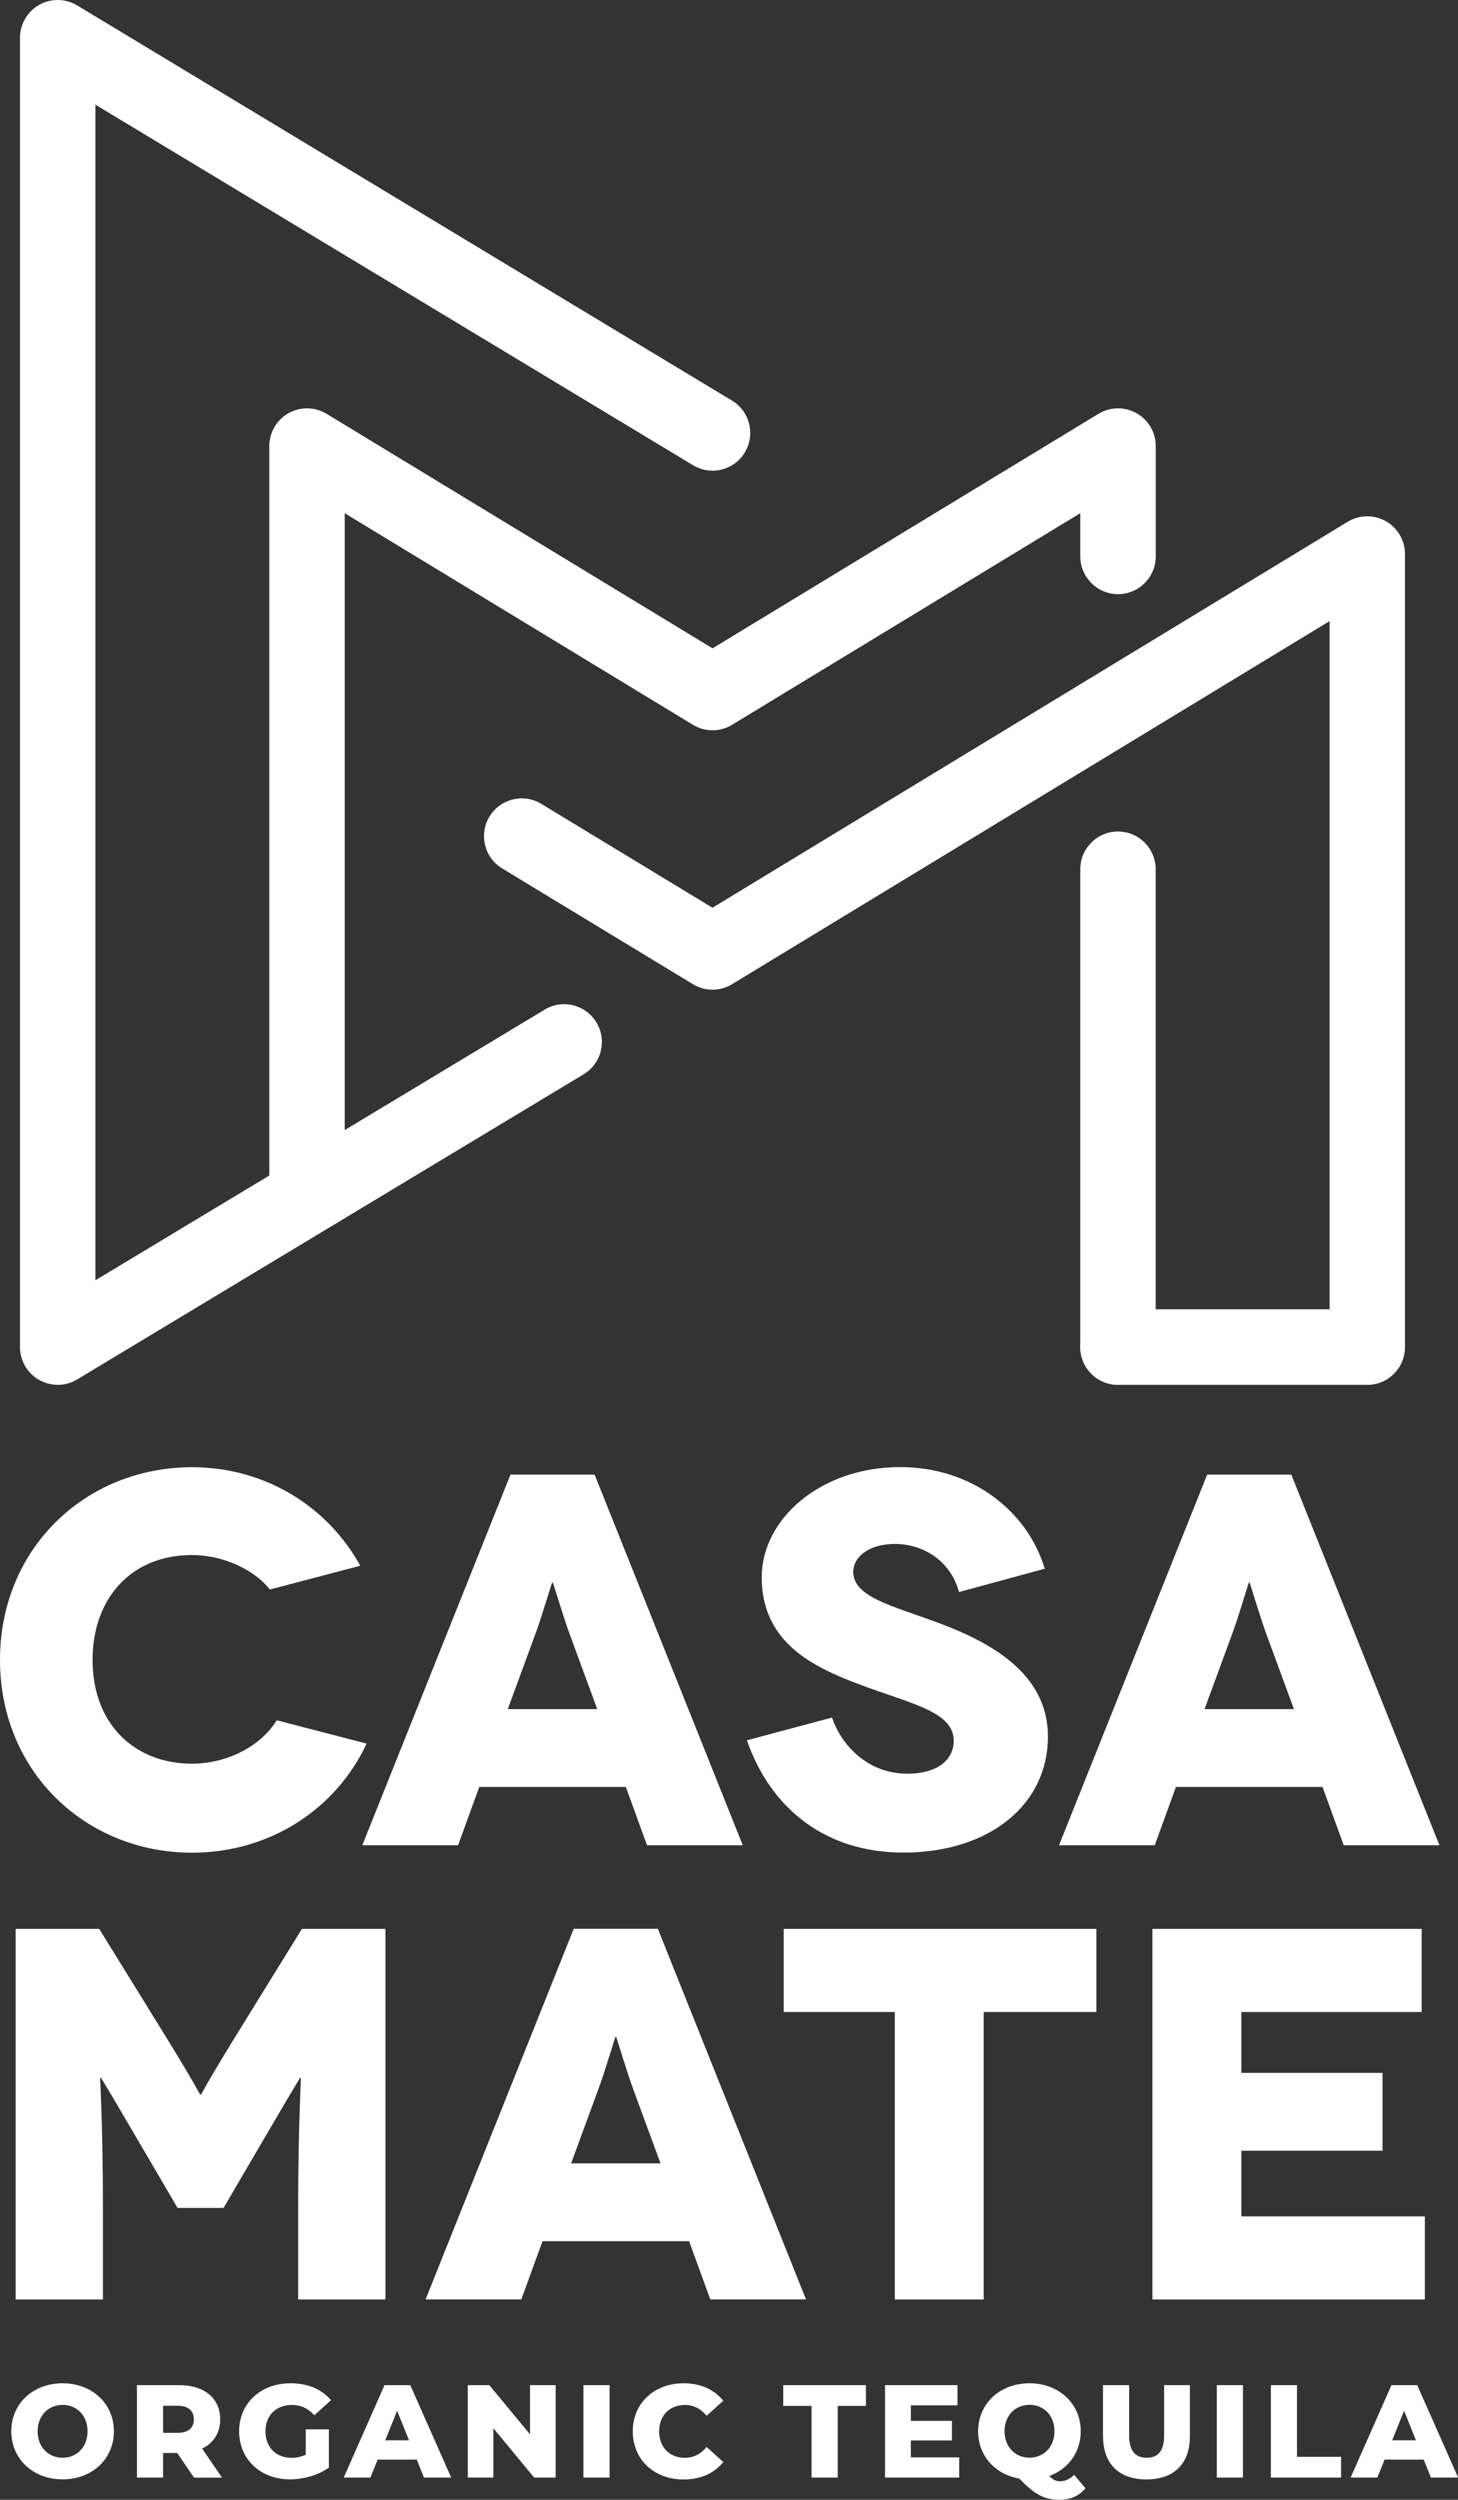
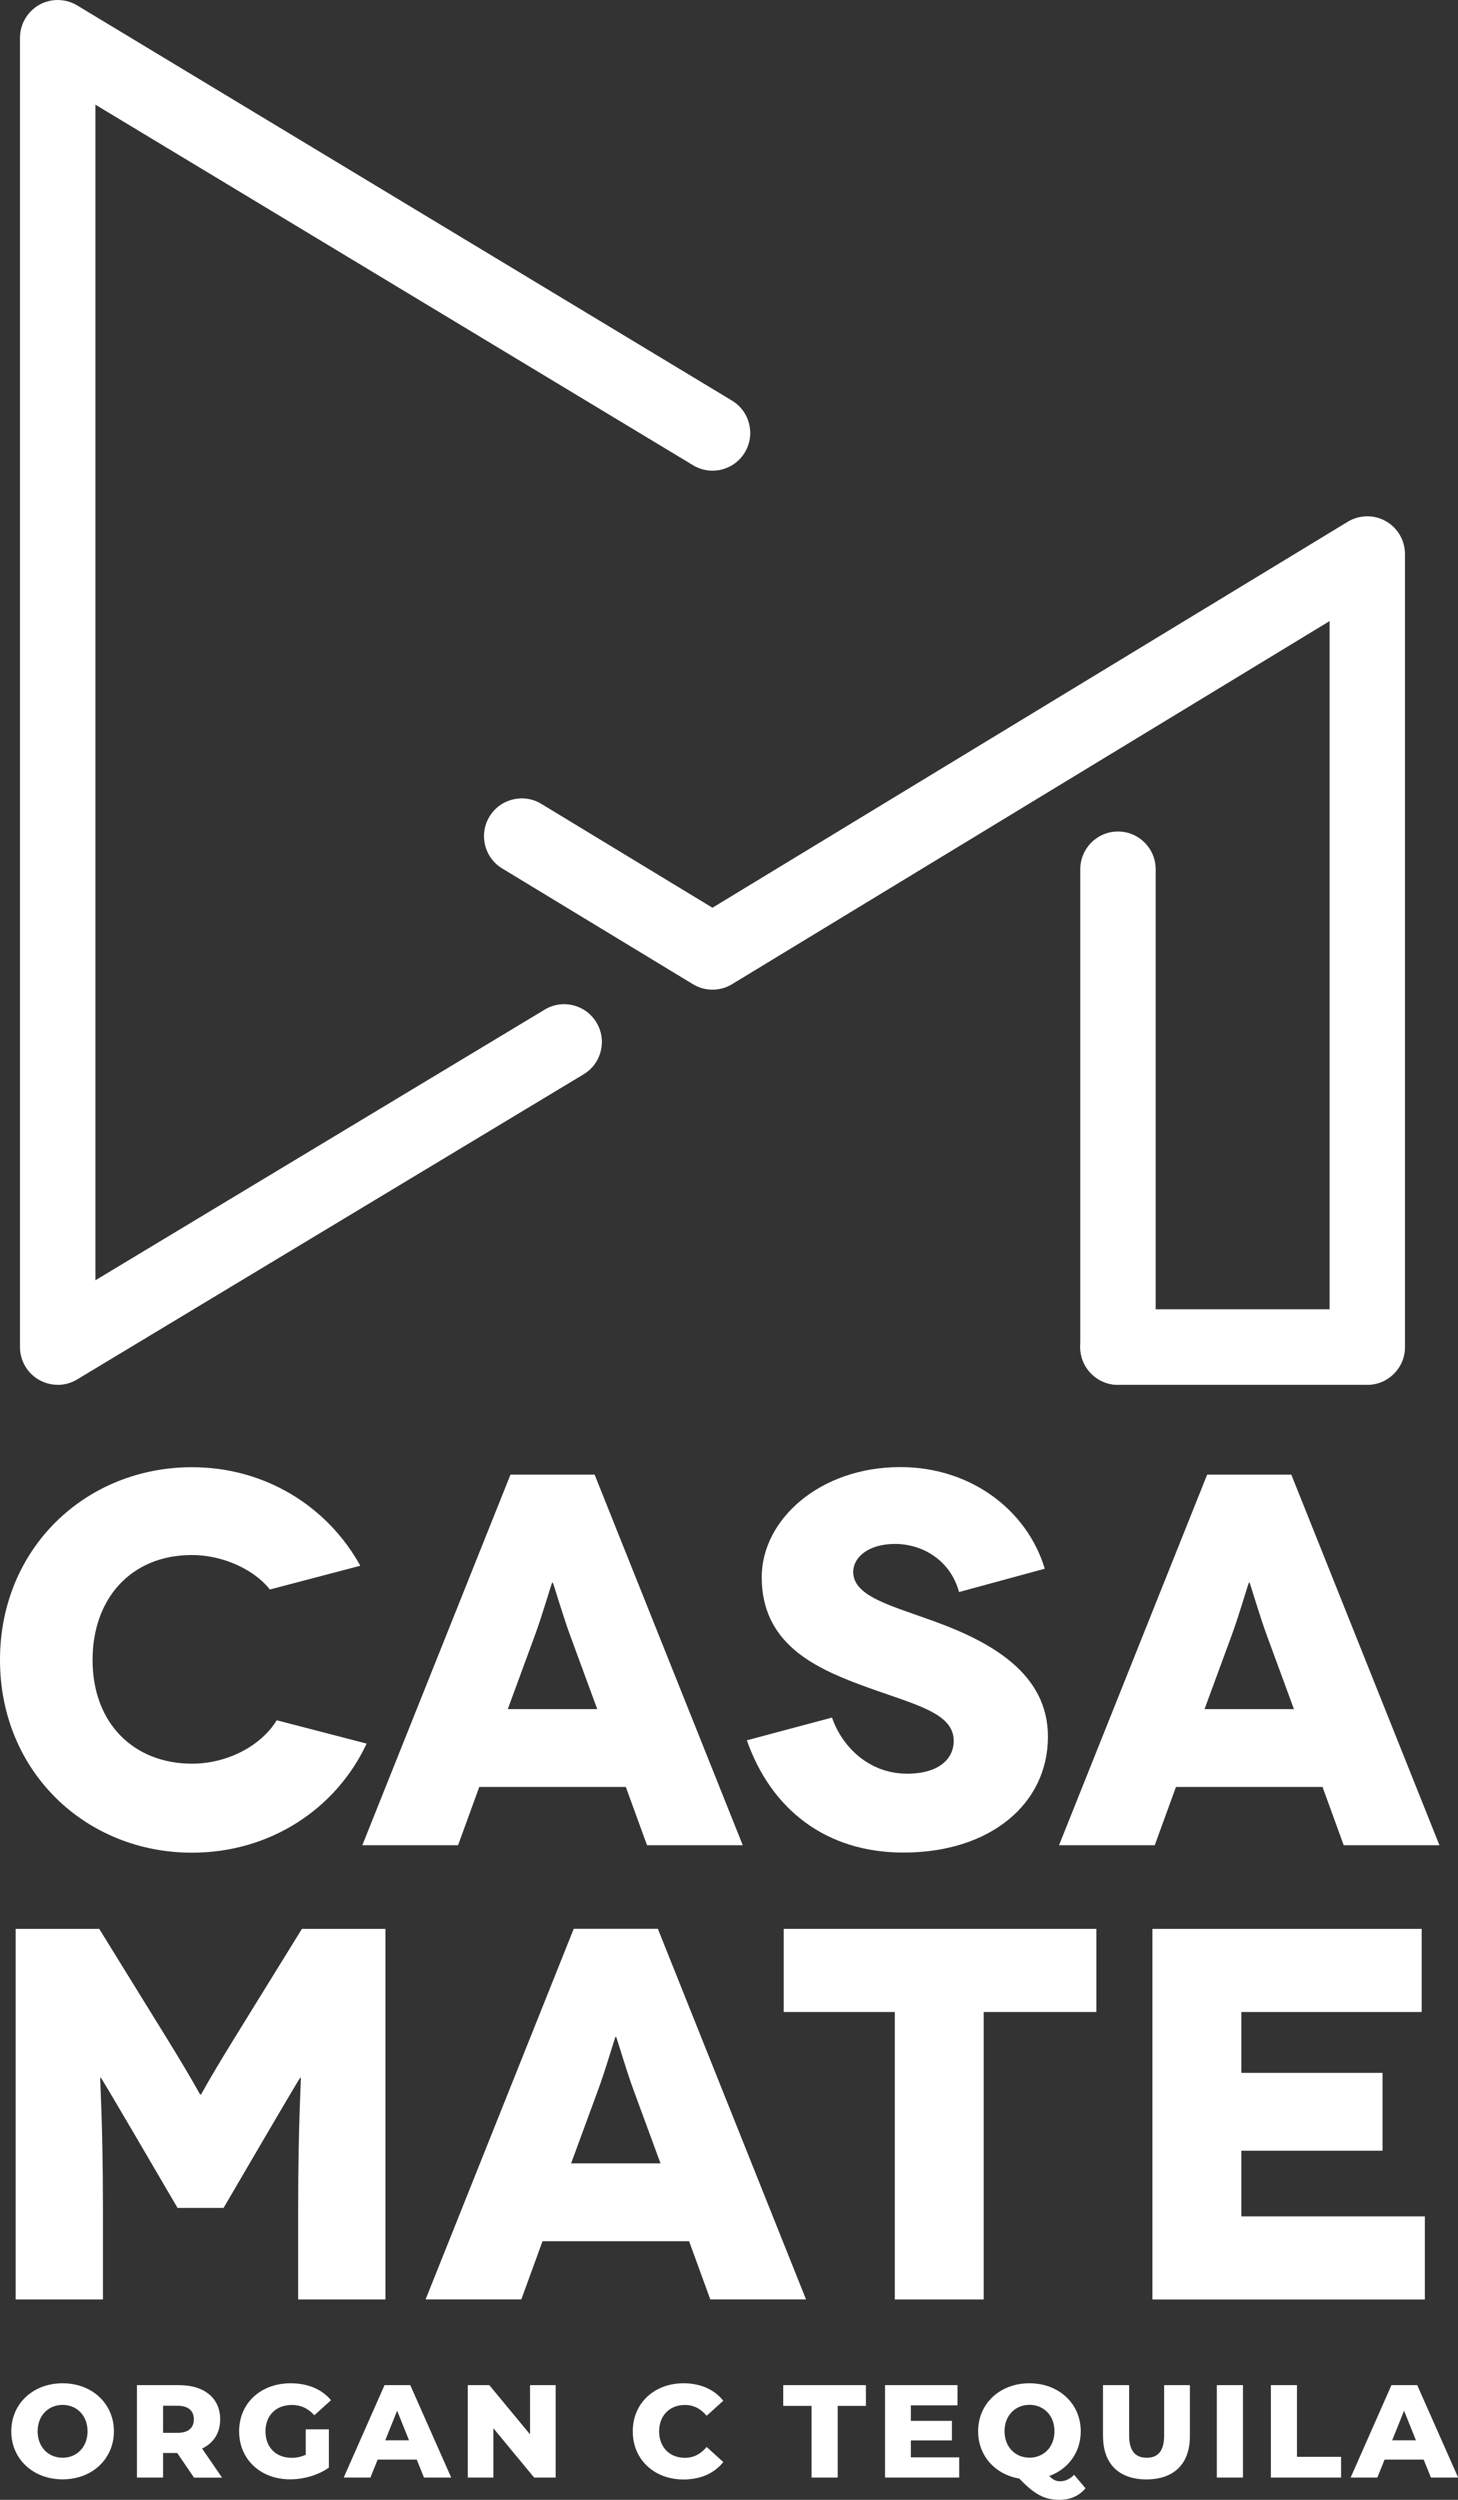
<svg xmlns="http://www.w3.org/2000/svg" width="84" height="144" viewBox="0 0 84 144" fill="none">
  <rect x="0" y="0" width="84" height="144" fill="#333333" stroke="none" />
  <g clip-path="url(#clip0_543_813)">
    <path d="M3.324 79.77C2.955 79.77 2.586 79.675 2.255 79.489C1.575 79.104 1.152 78.381 1.152 77.597V2.177C1.152 1.393 1.575 0.67 2.255 0.281C2.936 -0.103 3.777 -0.092 4.446 0.312L42.173 23.077C43.2 23.697 43.531 25.033 42.911 26.061C42.291 27.092 40.956 27.42 39.929 26.799L5.496 6.029V73.749L31.381 58.158C32.408 57.538 33.747 57.869 34.364 58.901C34.984 59.928 34.653 61.268 33.622 61.885L4.443 79.462C4.097 79.671 3.709 79.774 3.321 79.774" fill="white" />
-     <path d="M17.688 70.925C16.486 70.925 15.516 69.951 15.516 68.752V25.696C15.516 24.908 15.938 24.185 16.622 23.801C17.307 23.416 18.148 23.431 18.817 23.839L41.051 37.347L63.284 23.839C63.954 23.431 64.794 23.416 65.479 23.801C66.164 24.185 66.586 24.908 66.586 25.696V32.049C66.586 33.251 65.612 34.226 64.414 34.226C63.216 34.226 62.238 33.251 62.238 32.049V29.563L42.177 41.751C41.484 42.173 40.613 42.173 39.921 41.751L19.86 29.563V68.756C19.86 69.955 18.886 70.929 17.688 70.929" fill="white" />
    <path d="M64.41 79.771C63.208 79.771 62.238 78.796 62.238 77.597V50.075C62.238 48.872 63.212 47.898 64.41 47.898C65.609 47.898 66.582 48.872 66.582 50.075V77.597C66.582 78.796 65.609 79.771 64.41 79.771Z" fill="white" />
    <path d="M78.773 79.77H64.41C63.212 79.77 62.238 78.796 62.238 77.597C62.238 76.398 63.212 75.42 64.41 75.42H76.601V35.778L42.176 56.693C41.484 57.112 40.613 57.116 39.921 56.693L28.931 50.025C27.904 49.401 27.577 48.065 28.201 47.037C28.825 46.009 30.164 45.682 31.187 46.306L41.047 52.289L77.643 30.058C78.313 29.65 79.153 29.635 79.838 30.019C80.523 30.404 80.945 31.131 80.945 31.915V77.601C80.945 78.8 79.971 79.774 78.773 79.774" fill="white" />
    <path d="M15.546 91.558C14.572 90.336 12.743 89.575 11.065 89.575C7.528 89.575 5.333 92.106 5.333 95.615C5.333 99.308 7.741 101.595 11.065 101.595C13.108 101.595 15.059 100.556 15.942 99.094L21.123 100.438C19.354 104.217 15.546 106.722 11.065 106.722C4.937 106.722 0 102.056 0 95.619C0 89.183 4.937 84.517 11.065 84.517C15.272 84.517 18.867 86.774 20.758 90.192L15.546 91.562V91.558Z" fill="white" />
    <path d="M36.056 102.935H27.612L26.391 106.292H20.875L29.411 84.943H34.257L42.793 106.292H37.277L36.056 102.935ZM34.409 98.452L32.884 94.303C32.427 93.081 31.876 91.163 31.845 91.163H31.815C31.784 91.163 31.237 93.085 30.78 94.303L29.255 98.452H34.405H34.409Z" fill="white" />
-     <path d="M55.255 91.711C54.737 89.819 53.09 88.936 51.565 88.936C50.04 88.936 49.157 89.698 49.157 90.55C49.157 91.955 51.291 92.472 53.882 93.416C57.05 94.577 60.375 96.374 60.375 100.035C60.375 103.94 57.02 106.715 52.052 106.715C47.602 106.715 44.433 104.245 43.029 100.248L47.936 98.939C48.484 100.553 50.009 102.171 52.265 102.171C54.095 102.171 54.947 101.314 54.947 100.279C54.947 98.57 52.448 98.144 49.401 96.987C46.841 96.012 43.885 94.608 43.885 90.855C43.885 87.528 47.24 84.51 51.869 84.51C55.955 84.51 59.184 87.01 60.192 90.364L55.255 91.707V91.711Z" fill="white" />
+     <path d="M55.255 91.711C54.737 89.819 53.09 88.936 51.565 88.936C50.04 88.936 49.157 89.698 49.157 90.55C49.157 91.955 51.291 92.472 53.882 93.416C57.05 94.577 60.375 96.374 60.375 100.035C60.375 103.94 57.02 106.715 52.052 106.715C47.602 106.715 44.433 104.245 43.029 100.248L47.936 98.939C48.484 100.553 50.009 102.171 52.265 102.171C54.095 102.171 54.947 101.314 54.947 100.279C54.947 98.57 52.448 98.144 49.401 96.987C46.841 96.012 43.885 94.608 43.885 90.855C43.885 87.528 47.24 84.51 51.869 84.51C55.955 84.51 59.184 87.01 60.192 90.364L55.255 91.707Z" fill="white" />
    <path d="M76.195 102.935H67.75L66.529 106.292H61.014L69.549 84.943H74.396L82.931 106.292H77.416L76.195 102.935ZM74.548 98.452L73.022 94.303C72.566 93.081 72.018 91.163 71.988 91.163H71.957C71.927 91.163 71.379 93.085 70.923 94.303L69.397 98.452H74.548Z" fill="white" />
    <path d="M22.207 111.11V132.459H17.178V127.245C17.178 122.183 17.36 119.682 17.33 119.682H17.3C17.269 119.682 15.561 122.609 15.379 122.913L12.88 127.184H10.228L7.729 122.913C7.547 122.609 5.839 119.682 5.808 119.682H5.778C5.747 119.682 5.93 122.183 5.93 127.245V132.459H0.901V111.11H5.717L9.711 117.577C11.267 120.108 11.51 120.656 11.541 120.656H11.571C11.601 120.656 11.845 120.108 13.401 117.577L17.395 111.11H22.21H22.207Z" fill="white" />
    <path d="M39.701 129.102H31.256L30.035 132.455H24.52L33.055 111.106H37.901L46.437 132.455H40.922L39.701 129.102ZM38.054 124.618L36.528 120.47C36.072 119.248 35.524 117.33 35.494 117.33H35.463C35.433 117.33 34.885 119.252 34.428 120.47L32.903 124.618H38.054Z" fill="white" />
    <path d="M63.166 111.11V115.899H56.673V132.459H51.553V115.899H45.151V111.11H63.166Z" fill="white" />
    <path d="M82.09 127.672V132.46H66.395V111.111H81.907V115.9H71.516V119.405H79.652V123.889H71.516V127.672H82.09Z" fill="white" />
    <path d="M0.65 140.053C0.65 138.455 1.906 137.286 3.606 137.286C5.306 137.286 6.562 138.458 6.562 140.053C6.562 141.648 5.306 142.82 3.606 142.82C1.906 142.82 0.65 141.648 0.65 140.053ZM5.044 140.053C5.044 139.132 4.412 138.531 3.606 138.531C2.8 138.531 2.168 139.132 2.168 140.053C2.168 140.974 2.8 141.576 3.606 141.576C4.412 141.576 5.044 140.974 5.044 140.053Z" fill="white" />
    <path d="M10.217 141.302H9.395V142.717H7.889V137.393H10.319C11.772 137.393 12.685 138.146 12.685 139.364C12.685 140.148 12.305 140.727 11.643 141.047L12.792 142.721H11.179L10.213 141.305L10.217 141.302ZM10.232 138.58H9.395V140.141H10.232C10.856 140.141 11.168 139.851 11.168 139.364C11.168 138.877 10.856 138.58 10.232 138.58Z" fill="white" />
    <path d="M17.615 139.939H18.947V142.143C18.331 142.584 17.486 142.82 16.71 142.82C15.014 142.82 13.777 141.671 13.777 140.053C13.777 138.436 15.017 137.286 16.741 137.286C17.737 137.286 18.544 137.629 19.069 138.261L18.11 139.128C17.745 138.725 17.326 138.535 16.817 138.535C15.904 138.535 15.295 139.136 15.295 140.057C15.295 140.978 15.904 141.58 16.801 141.58C17.083 141.58 17.349 141.526 17.615 141.404V139.943V139.939Z" fill="white" />
    <path d="M24.006 141.682H21.758L21.34 142.717H19.803L22.154 137.393H23.637L25.995 142.717H24.428L24.01 141.682H24.006ZM23.565 140.571L22.88 138.866L22.195 140.571H23.565Z" fill="white" />
    <path d="M32.013 137.393V142.717H30.773L28.426 139.878V142.717H26.95V137.393H28.19L30.537 140.228V137.393H32.013Z" fill="white" />
-     <path d="M35.121 137.393H33.614V142.717H35.121V137.393Z" fill="white" />
    <path d="M36.456 140.053C36.456 138.432 37.696 137.286 39.381 137.286C40.363 137.286 41.15 137.644 41.671 138.291L40.712 139.159C40.378 138.755 39.967 138.535 39.457 138.535C38.582 138.535 37.974 139.144 37.974 140.057C37.974 140.971 38.582 141.58 39.457 141.58C39.967 141.58 40.378 141.359 40.712 140.955L41.671 141.823C41.154 142.47 40.363 142.828 39.381 142.828C37.692 142.828 36.456 141.678 36.456 140.061" fill="white" />
    <path d="M46.757 138.588H45.125V137.393H49.887V138.588H48.263V142.717H46.757V138.588Z" fill="white" />
    <path d="M55.262 141.553V142.717H50.99V137.393H55.163V138.557H52.477V139.452H54.843V140.578H52.477V141.553H55.262Z" fill="white" />
    <path d="M62.542 143.33C62.185 143.764 61.66 144 61.051 144C60.184 144 59.613 143.703 58.727 142.775C57.327 142.539 56.353 141.458 56.353 140.053C56.353 138.455 57.609 137.286 59.309 137.286C61.009 137.286 62.265 138.458 62.265 140.053C62.265 141.264 61.542 142.23 60.454 142.626C60.667 142.855 60.85 142.931 61.078 142.931C61.367 142.931 61.648 142.801 61.884 142.558L62.538 143.334L62.542 143.33ZM59.313 141.572C60.119 141.572 60.751 140.971 60.751 140.049C60.751 139.128 60.119 138.527 59.313 138.527C58.507 138.527 57.875 139.128 57.875 140.049C57.875 140.971 58.507 141.572 59.313 141.572Z" fill="white" />
    <path d="M63.547 140.342V137.393H65.053V140.297C65.053 141.21 65.434 141.576 66.065 141.576C66.696 141.576 67.069 141.21 67.069 140.297V137.393H68.553V140.342C68.553 141.933 67.625 142.824 66.05 142.824C64.475 142.824 63.551 141.933 63.551 140.342" fill="white" />
    <path d="M71.611 137.393H70.105V142.717H71.611V137.393Z" fill="white" />
    <path d="M73.22 137.393H74.722V141.522H77.263V142.717H73.22V137.393Z" fill="white" />
    <path d="M82.019 141.682H79.771L79.352 142.717H77.815L80.166 137.393H81.65L84.008 142.717H82.441L82.022 141.682H82.019ZM81.577 140.571L80.893 138.866L80.208 140.571H81.577Z" fill="white" />
  </g>
  <defs>
    <clipPath id="clip0_543_813">
      <rect width="84" height="144" fill="white" />
    </clipPath>
  </defs>
</svg>